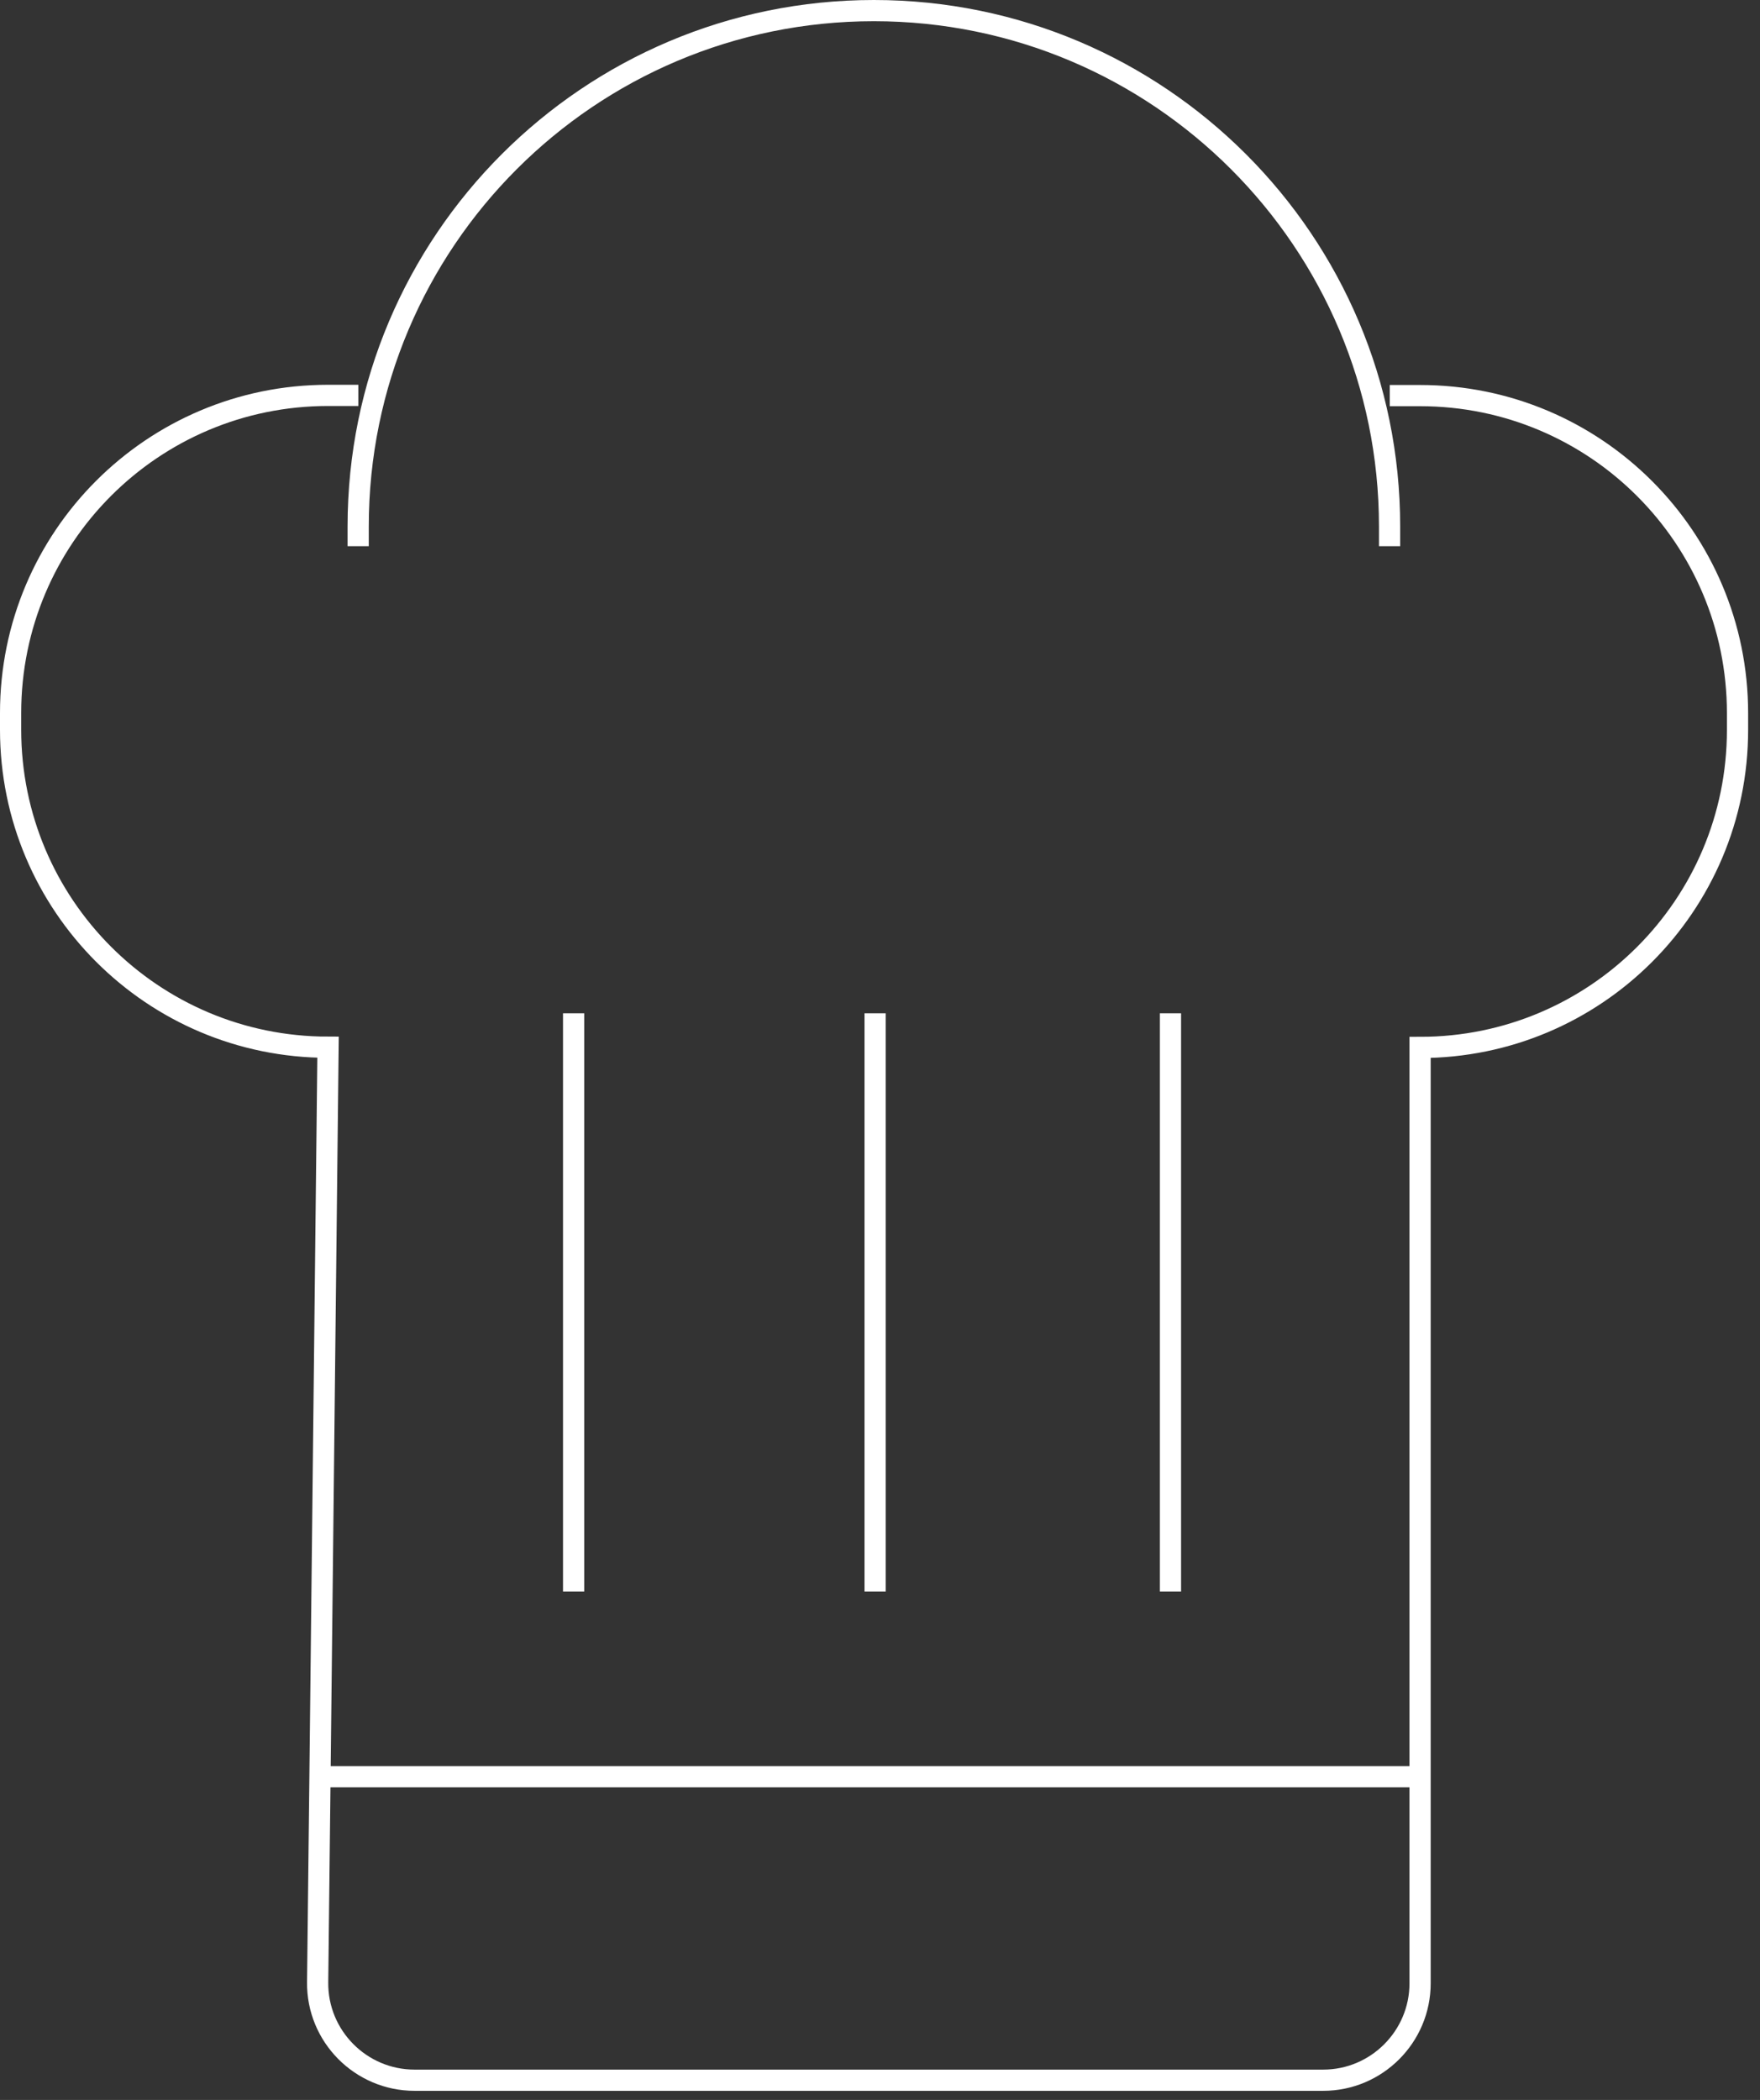
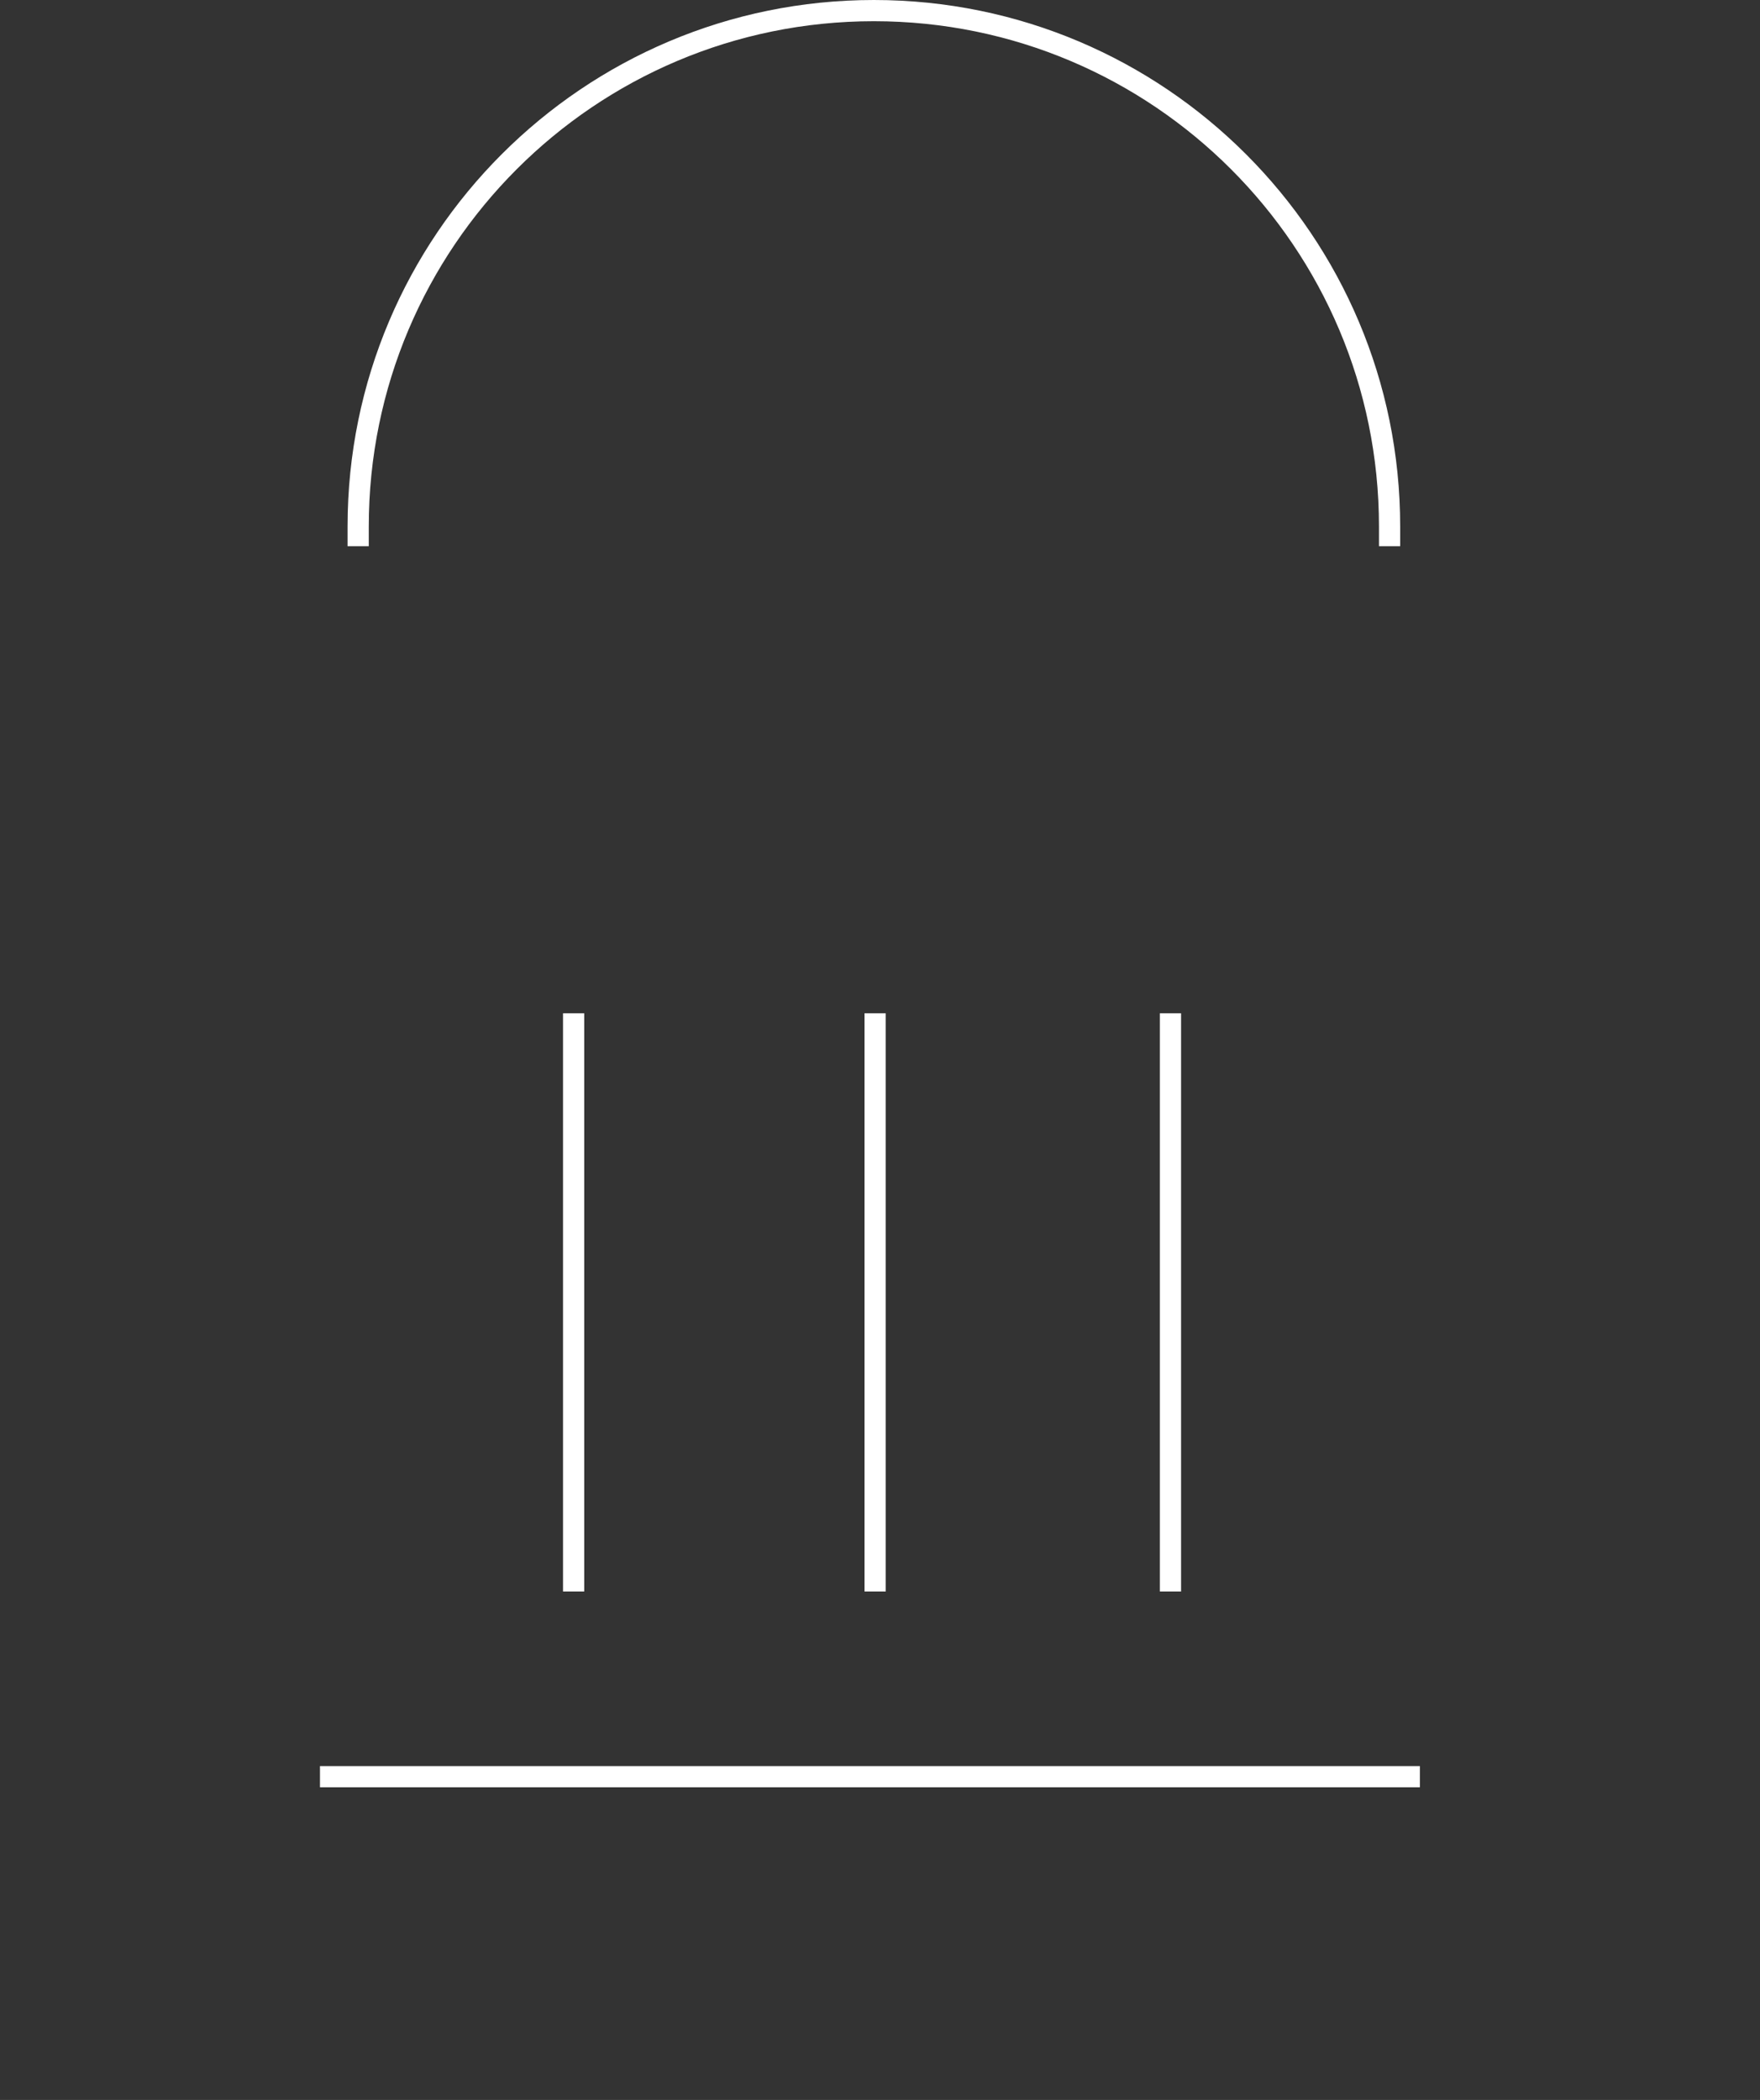
<svg xmlns="http://www.w3.org/2000/svg" width="83" height="99" viewBox="0 0 83 99" fill="none">
  <rect x="0" y="0" width="83" height="99" fill="#333333" stroke="none" />
  <path d="M16.891 25.75V24.82C16.891 11.39 27.781 0.5 41.211 0.5C54.641 0.5 65.531 11.39 65.531 24.82V25.75" stroke="white" stroke-miterlimit="10" />
-   <path d="M65.54 18.65H66.97C75.24 18.65 81.94 25.35 81.94 33.62V34.41C81.94 42.68 75.24 49.38 66.97 49.38V93.5C66.97 96.02 64.92 98.07 62.4 98.07H19.55C17.01 98.07 14.95 95.99 14.98 93.45L15.09 83.76L15.47 49.37C7.2 49.37 0.5 42.67 0.5 34.4V33.61C0.5 25.34 7.2 18.64 15.47 18.64H16.9" stroke="white" stroke-miterlimit="10" />
  <path d="M15.09 83.76H66.96" stroke="white" stroke-miterlimit="10" />
  <path d="M55.199 47.77V75.029" stroke="white" stroke-miterlimit="10" />
  <path d="M41.27 47.77V75.029" stroke="white" stroke-miterlimit="10" />
  <path d="M27.051 47.77V75.029" stroke="white" stroke-miterlimit="10" />
</svg>